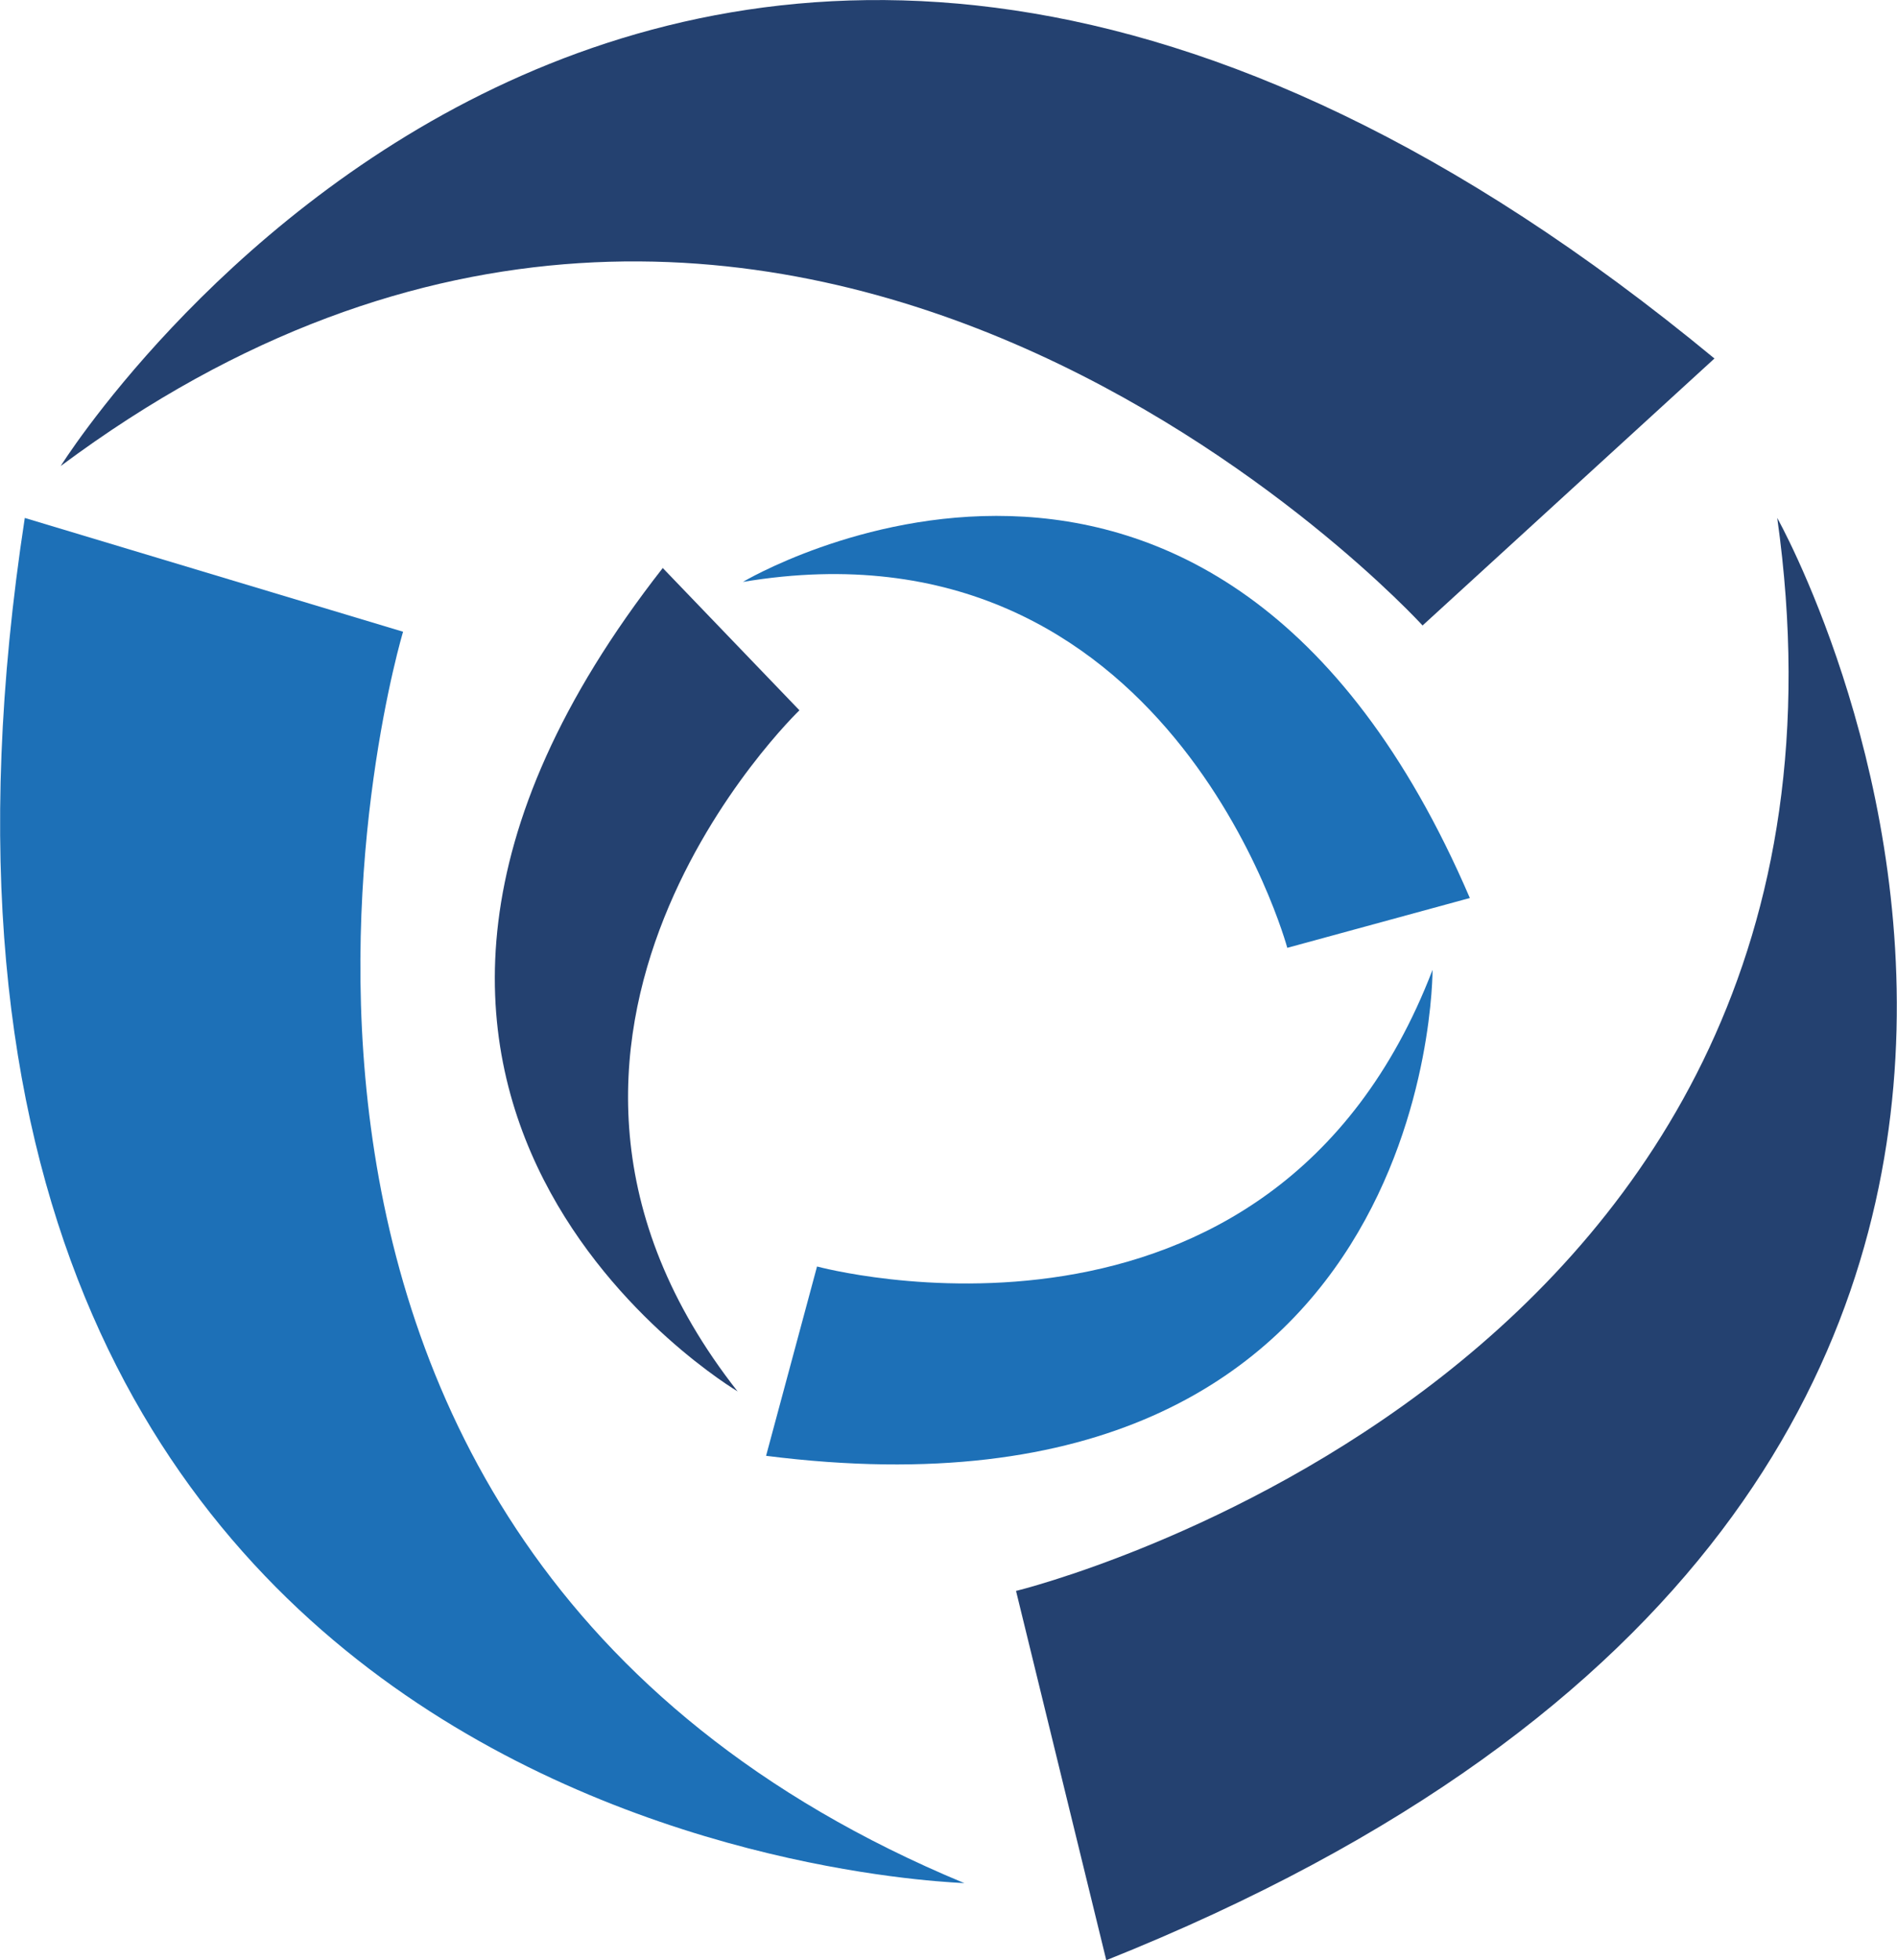
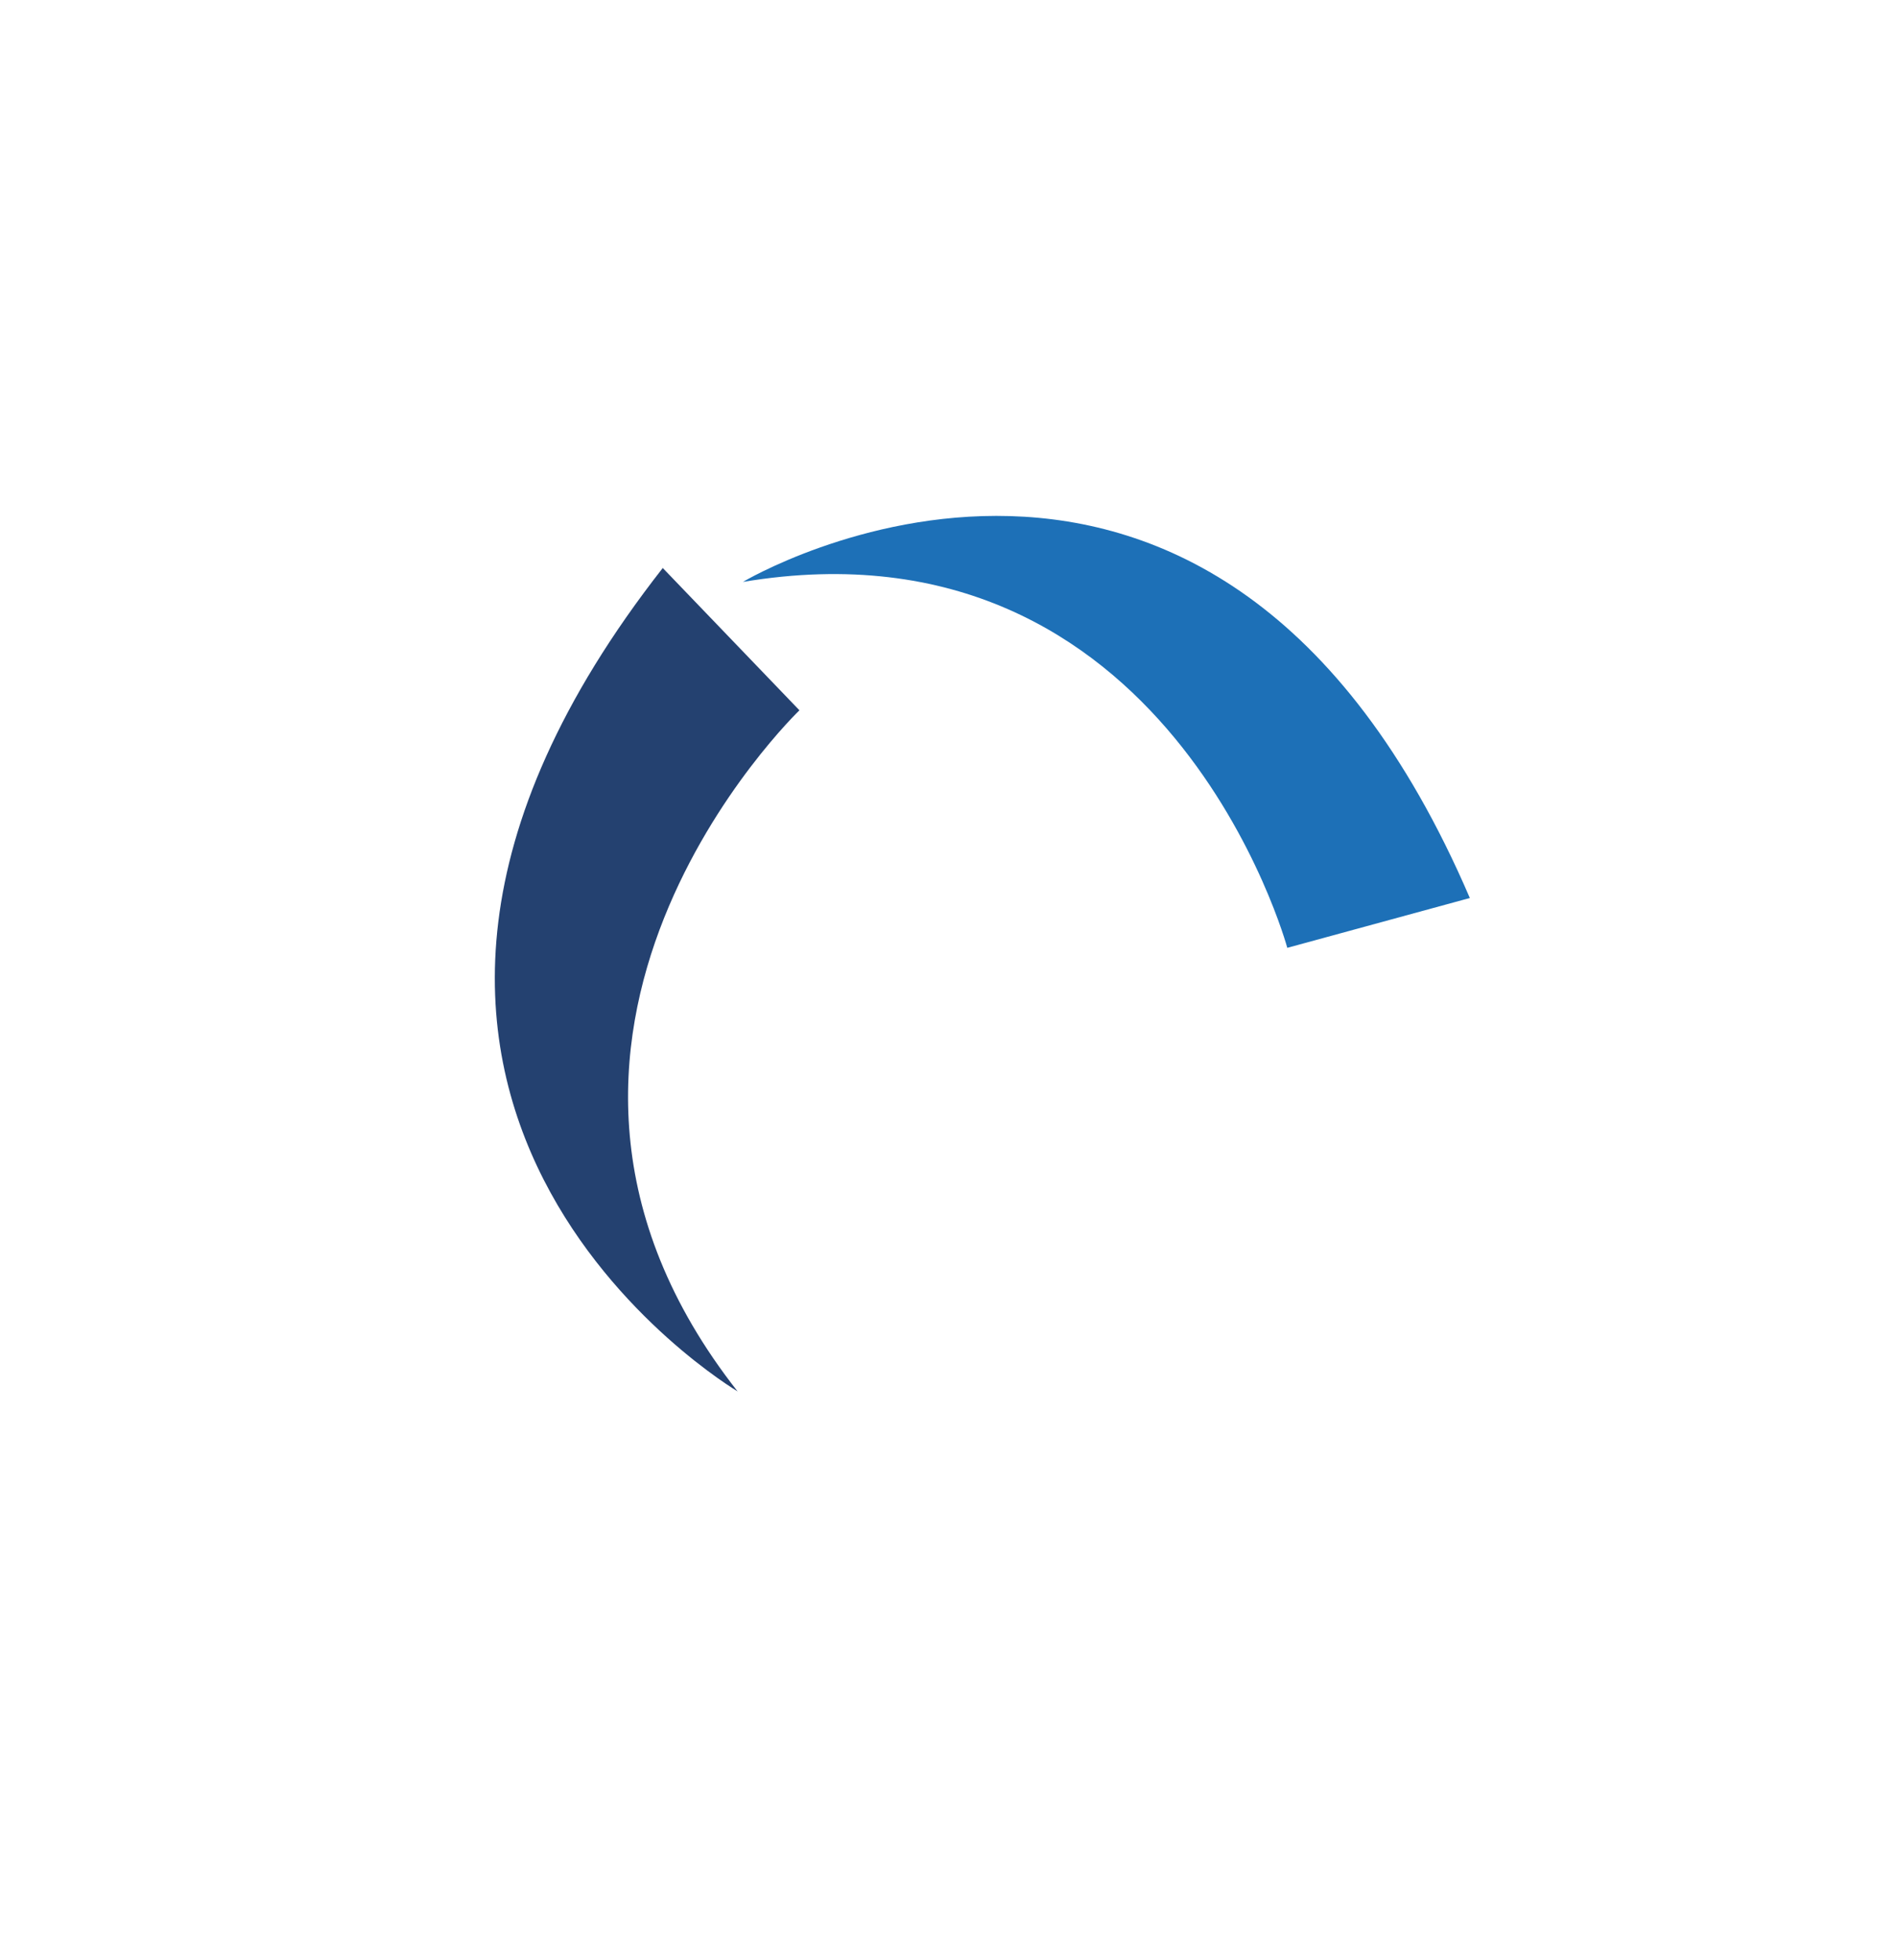
<svg xmlns="http://www.w3.org/2000/svg" id="Capa_1" data-name="Capa 1" viewBox="0 0 81.89 84.59">
  <defs>
    <style>.cls-1{fill:#244170;}.cls-2{fill:#1d70b7;}</style>
  </defs>
  <title>isotipo</title>
-   <path class="cls-1" d="M81.94,18.82,69.34,30.34S41.83.16,10.55,23.46C10.55,23.46,36.74-18.51,81.94,18.82Z" transform="translate(-7.93 -3.35)" />
-   <path class="cls-1" d="M55.69,87.95,51.79,72S89.86,62.76,84.65,25.7c0,0,23.27,41.38-29,62.25" transform="translate(-7.93 -3.35)" />
-   <path class="cls-2" d="M9,25.7l16.33,4.91s-11.78,39.06,24.23,54C49.55,84.56.13,83.59,9,25.7Z" transform="translate(-7.93 -3.35)" />
  <path class="cls-2" d="M71.38,42.1,63.5,44.25S58.39,25.39,40,28.46C40,28.46,60.31,16.34,71.38,42.1Z" transform="translate(-7.93 -3.35)" />
-   <path class="cls-2" d="M41,66.17,43.2,58S62.81,63.34,69.77,45.2C69.77,45.2,69.92,69.84,41,66.17Z" transform="translate(-7.93 -3.35)" />
  <path class="cls-1" d="M36.54,27.86,42.44,34s-14.69,14.1-2.67,29.39C39.77,63.38,18.52,50.87,36.54,27.86Z" transform="translate(-7.93 -3.35)" />
</svg>